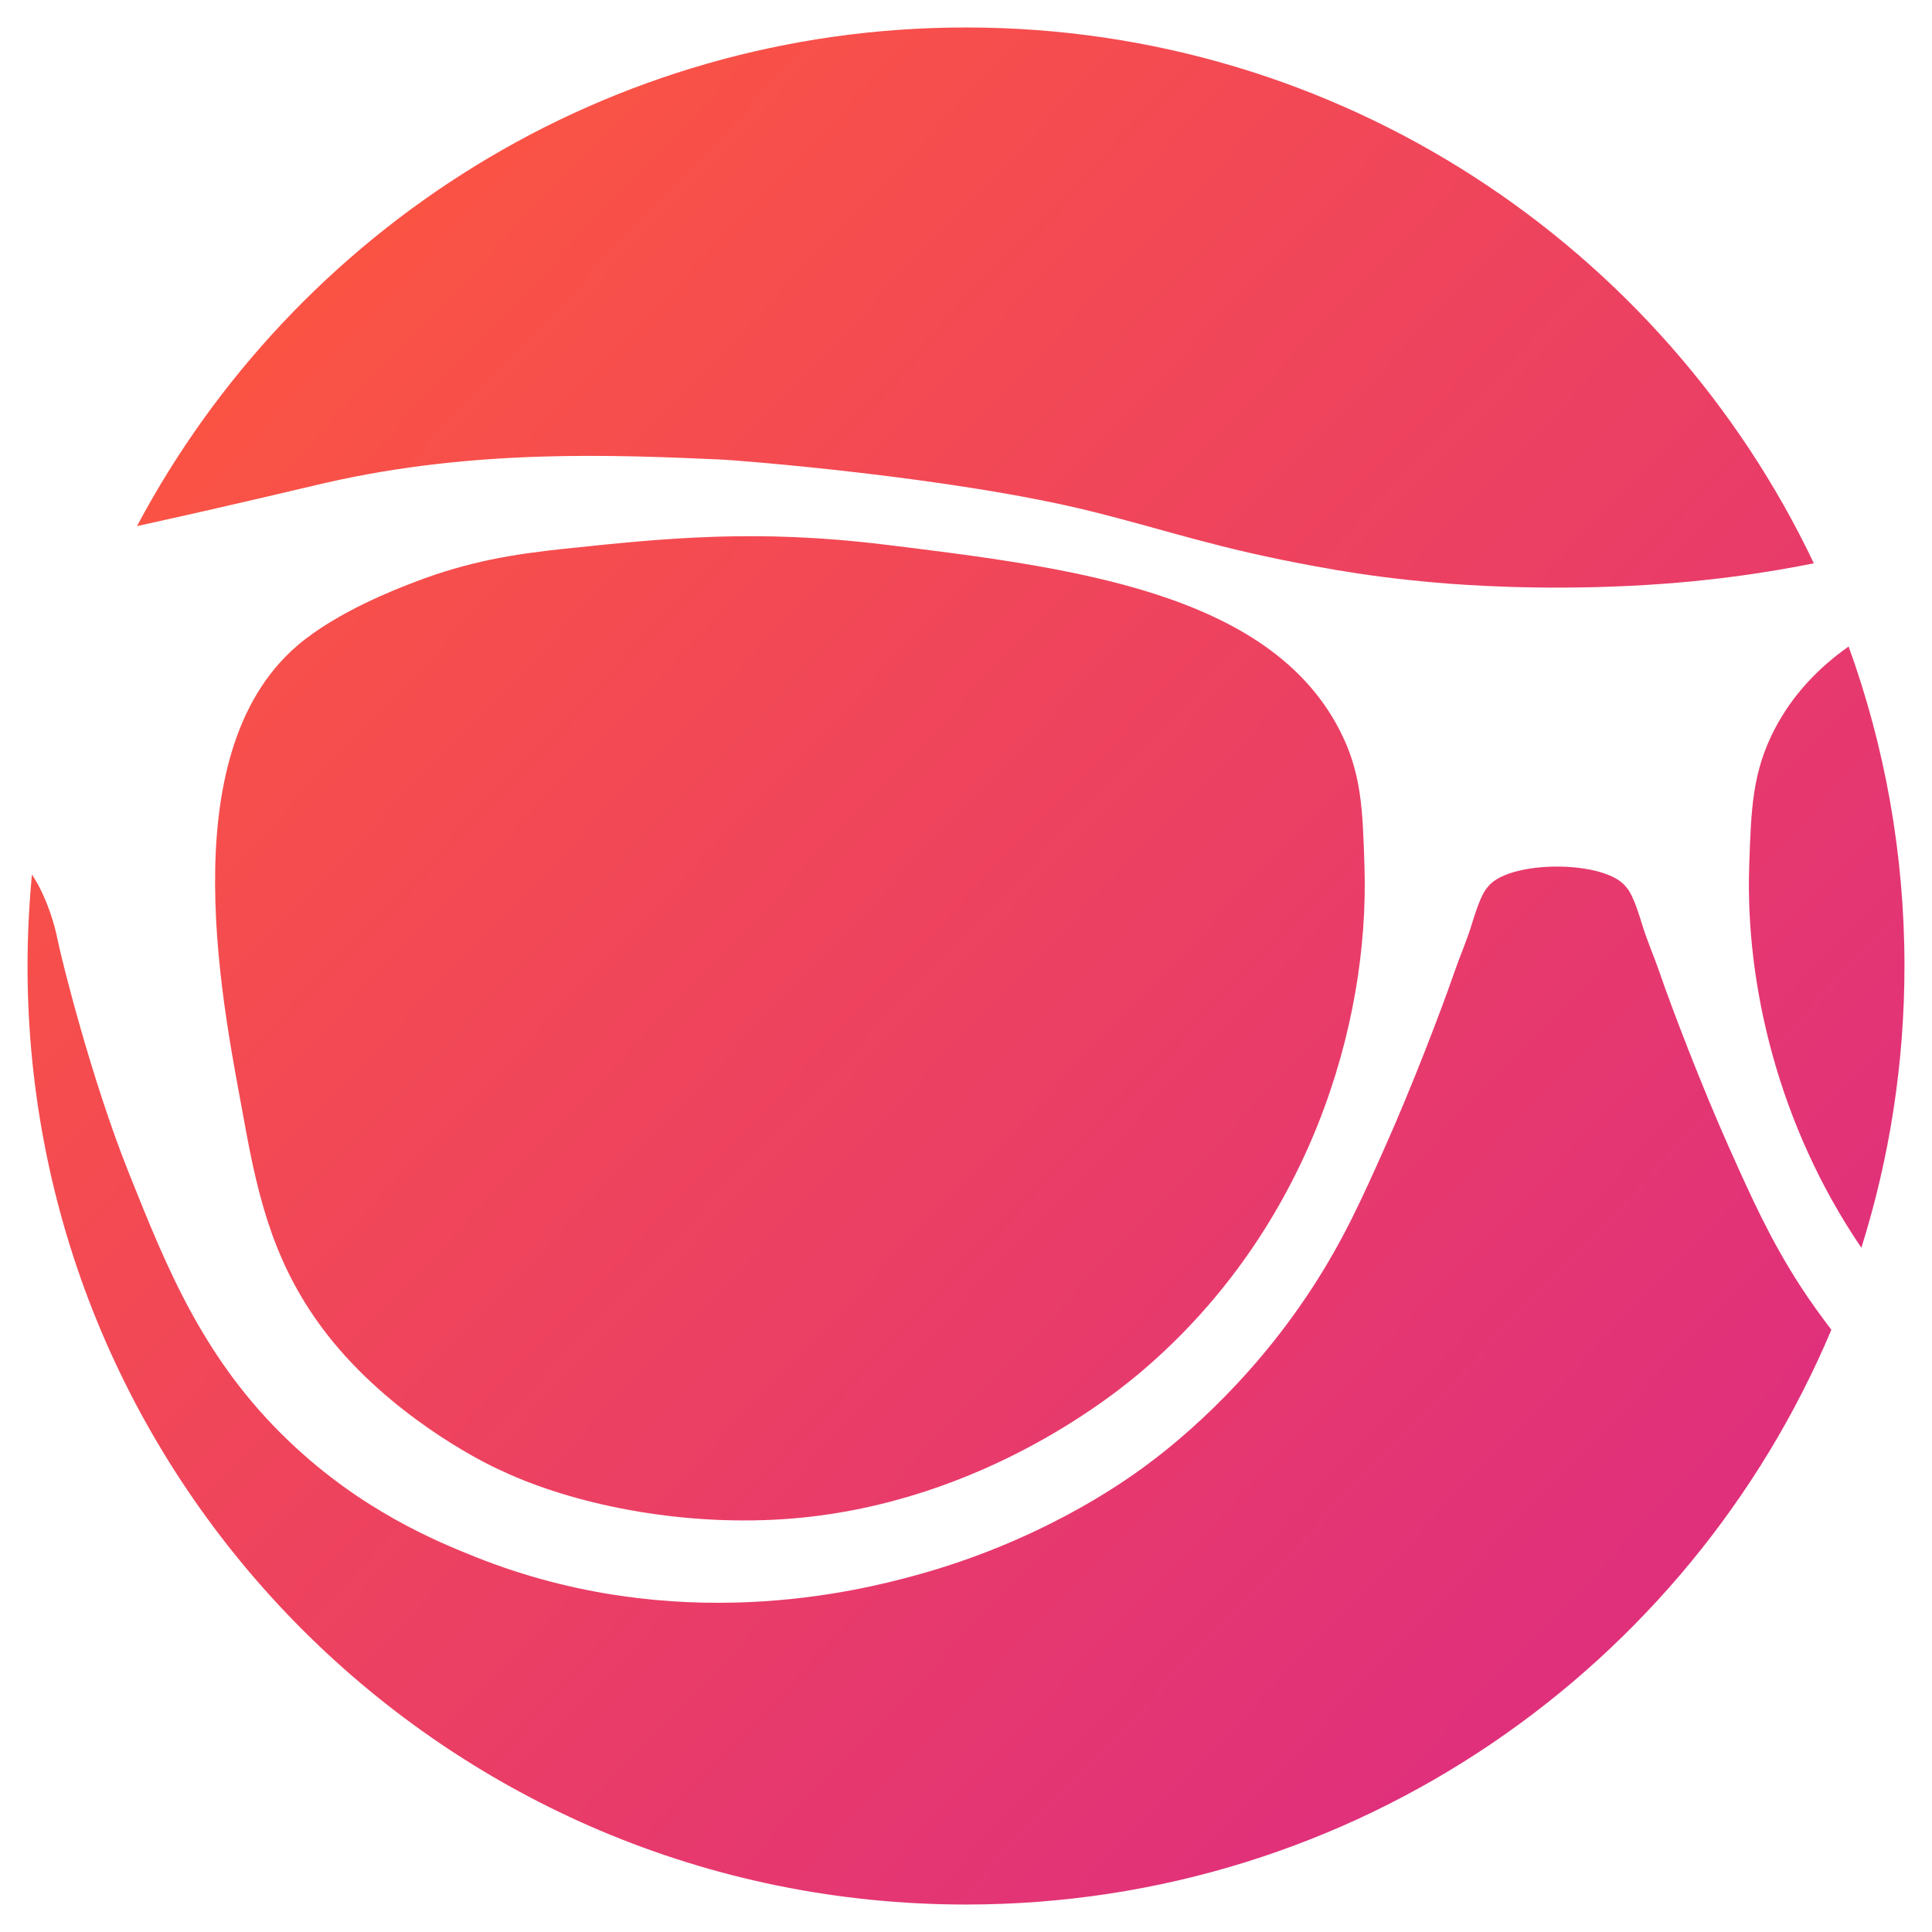
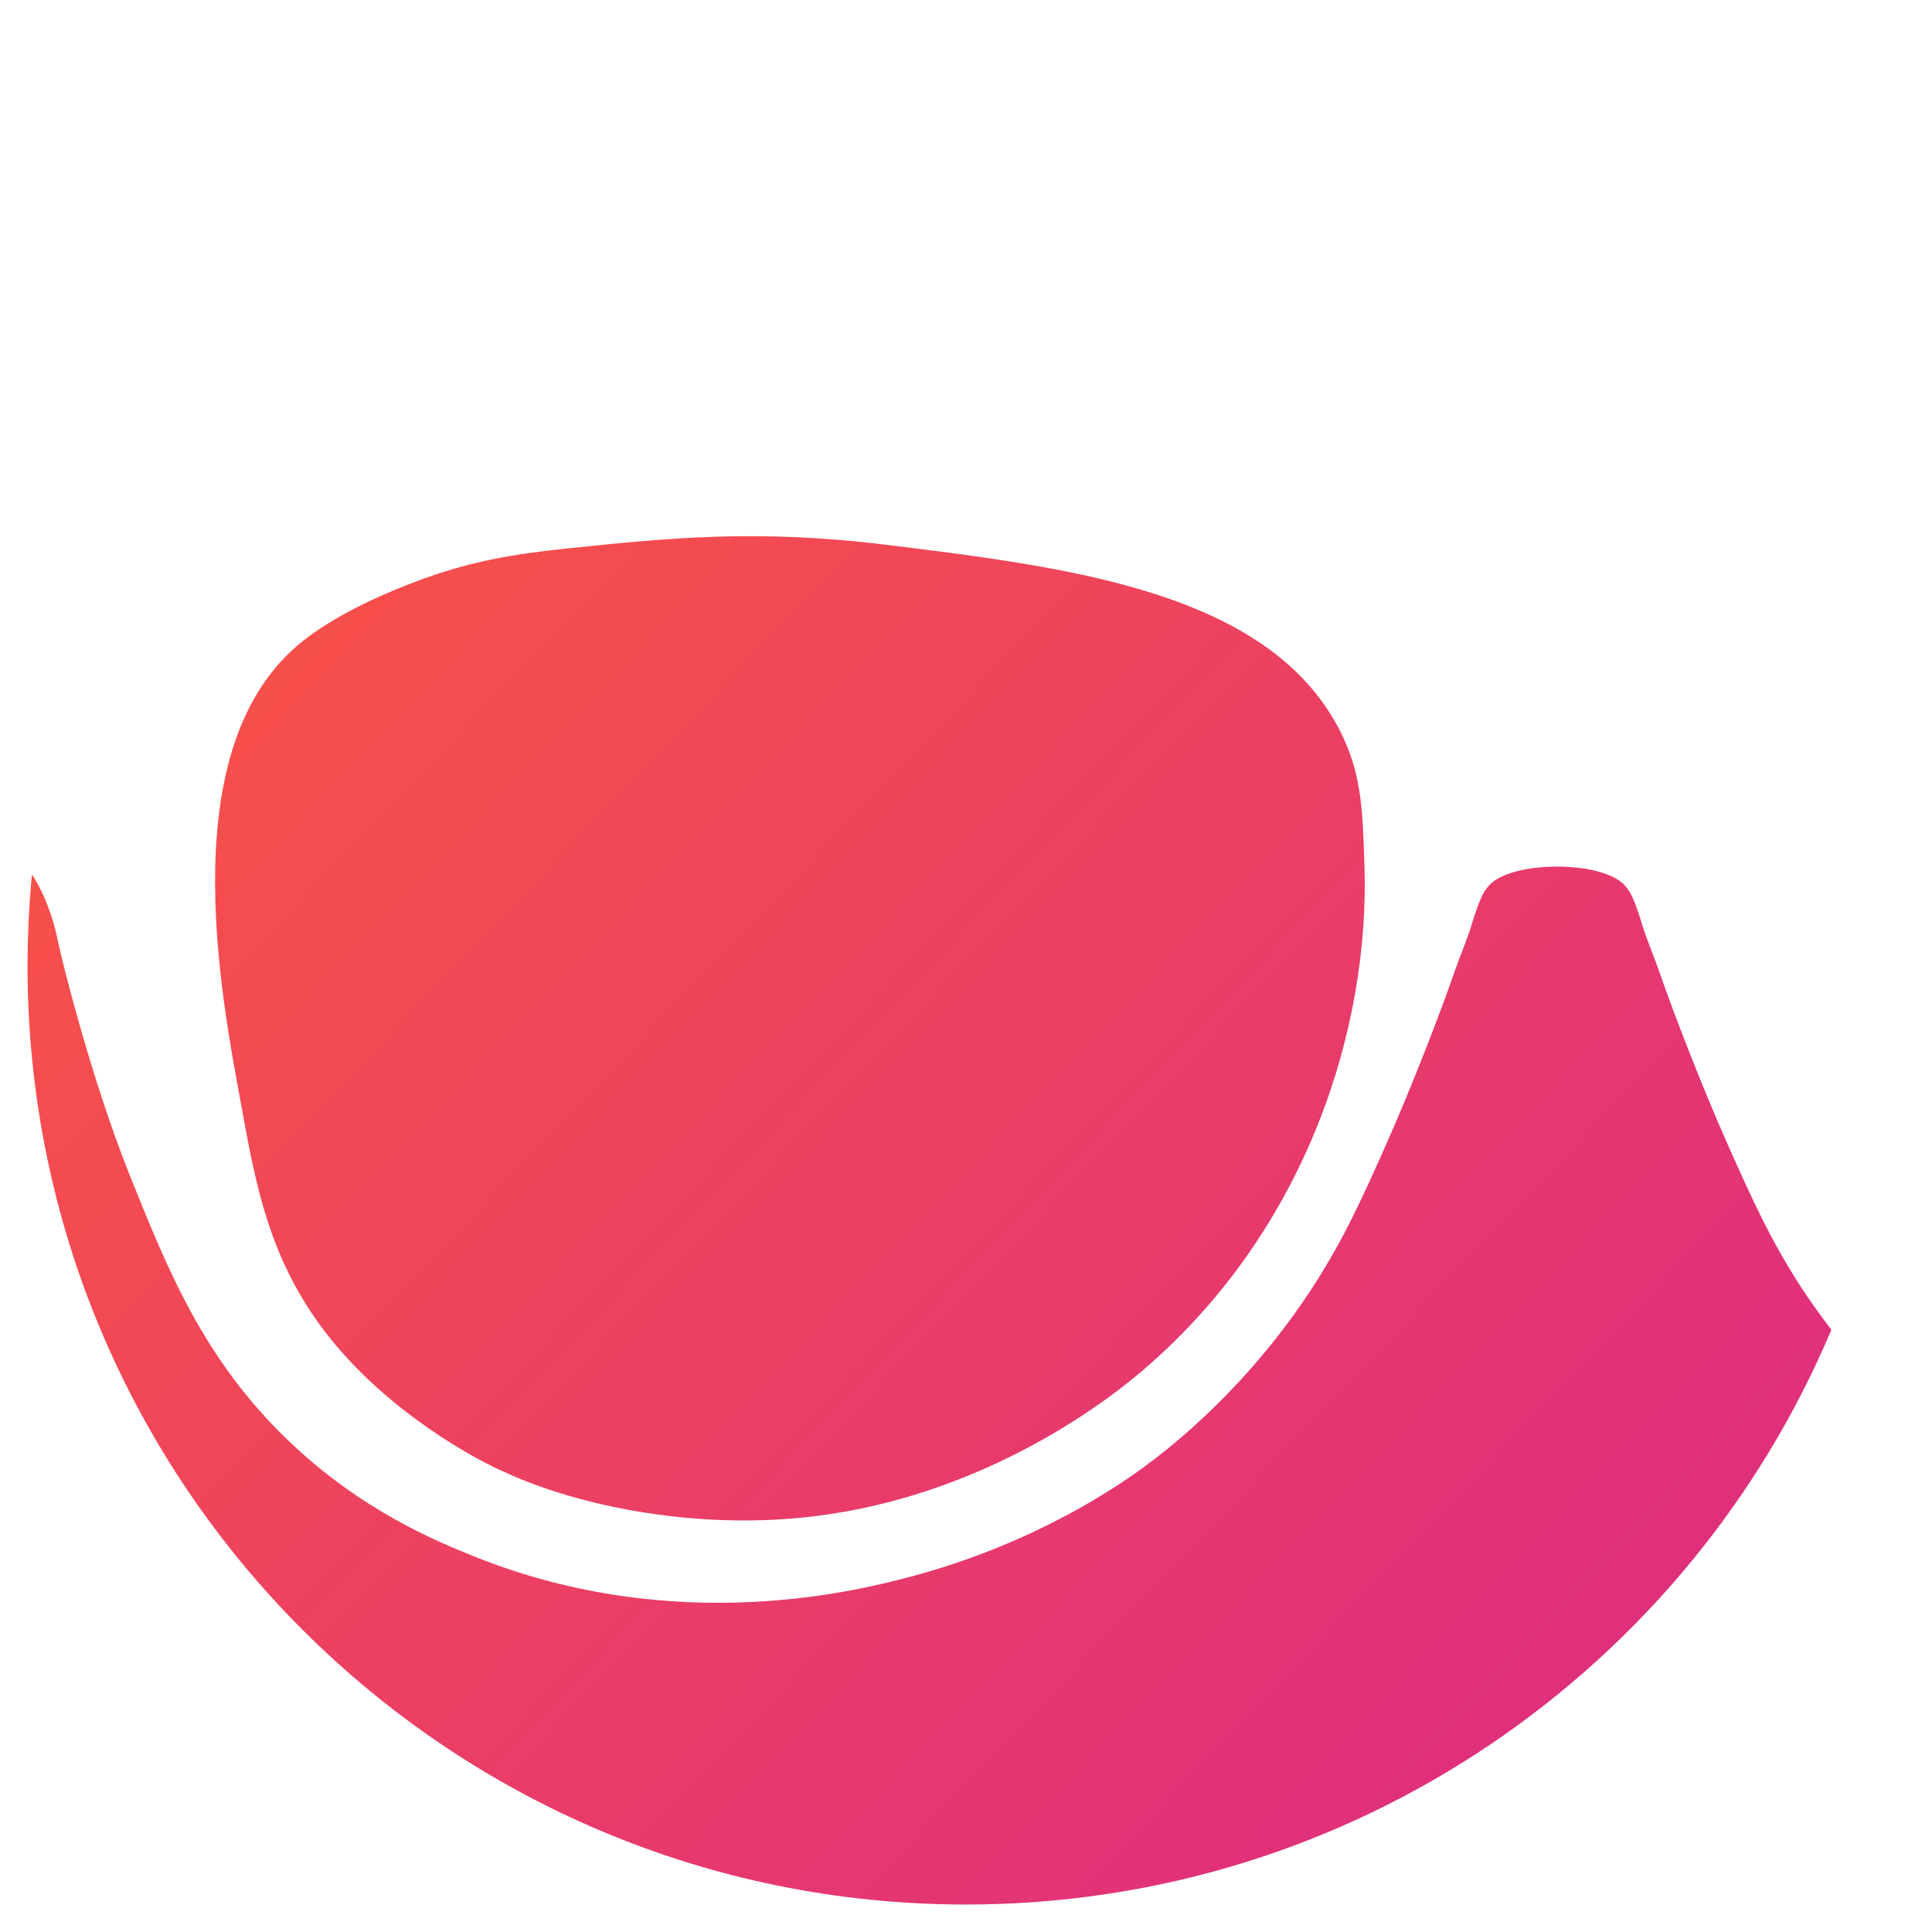
<svg xmlns="http://www.w3.org/2000/svg" version="1.1" id="Calque_1" x="0px" y="0px" width="32px" height="32px" viewBox="0 0 32 32" enable-background="new 0 0 32 32" xml:space="preserve">
  <g>
    <linearGradient id="SVGID_1_" gradientUnits="userSpaceOnUse" x1="-1.699" y1="3.989" x2="24.271" y2="28.758">
      <stop offset="0" style="stop-color:#FF512F" />
      <stop offset="1" style="stop-color:#DE2574" />
    </linearGradient>
    <path opacity="0.95" fill="url(#SVGID_1_)" d="M28.634,18.996c-0.443-0.991-0.946-2.302-1.148-2.894   c-0.091-0.265-0.206-0.522-0.287-0.79c-0.117-0.384-0.186-0.515-0.238-0.586c0,0-0.024-0.032-0.049-0.06   c-0.373-0.417-1.875-0.417-2.249,0c-0.024,0.027-0.049,0.06-0.049,0.06c-0.053,0.071-0.12,0.202-0.238,0.586   c-0.081,0.268-0.196,0.525-0.287,0.79c-0.203,0.592-0.705,1.903-1.148,2.894c-0.377,0.845-0.687,1.535-1.196,2.319   c-1.09,1.682-2.37,2.668-2.774,2.966c-0.398,0.294-1.767,1.258-3.827,1.817c-0.921,0.25-3.94,1.021-7.271-0.311   c-0.653-0.261-1.883-0.767-3.085-1.914c-1.419-1.354-2.022-2.864-2.655-4.448c-0.62-1.552-1.107-3.511-1.172-3.828   c-0.025-0.122-0.095-0.483-0.311-0.908c-0.04-0.078-0.08-0.138-0.121-0.206C0.482,14.984,0.456,15.489,0.456,16   c0,8.585,6.959,15.545,15.544,15.545c6.448,0,11.979-3.928,14.333-9.52c-0.169-0.223-0.339-0.455-0.504-0.709   C29.32,20.531,29.012,19.841,28.634,18.996z" />
    <linearGradient id="SVGID_2_" gradientUnits="userSpaceOnUse" x1="4.646" y1="-2.664" x2="30.616" y2="22.105">
      <stop offset="0" style="stop-color:#FF512F" />
      <stop offset="1" style="stop-color:#DE2574" />
    </linearGradient>
-     <path opacity="0.95" fill="url(#SVGID_2_)" d="M5.41,7.994c2.47-0.562,4.783-0.459,6.529-0.383   c0.289,0.013,3.858,0.291,6.147,0.861c1.272,0.317,2.048,0.606,3.707,0.909c0.423,0.078,0.934,0.161,1.537,0.225   c0.081,0.009,0.338,0.036,0.688,0.063c0.631,0.046,1.949,0.117,3.539,0c0.349-0.026,0.607-0.053,0.688-0.063   c0.602-0.064,1.113-0.147,1.536-0.225c0.093-0.017,0.174-0.034,0.262-0.051C27.547,4.083,22.197,0.455,16,0.455   c-5.952,0-11.12,3.346-13.731,8.259c0.003-0.001,0.005-0.001,0.008-0.002C3.978,8.338,4.979,8.092,5.41,7.994z" />
    <linearGradient id="SVGID_3_" gradientUnits="userSpaceOnUse" x1="7.907" y1="-6.075" x2="33.872" y2="18.69">
      <stop offset="0" style="stop-color:#FF512F" />
      <stop offset="1" style="stop-color:#DE2574" />
    </linearGradient>
-     <path opacity="0.95" fill="url(#SVGID_3_)" d="M29.395,12.075c-0.372,0.714-0.392,1.33-0.423,2.28   c-0.062,1.942,0.476,4.279,1.858,6.312c0.463-1.473,0.714-3.041,0.714-4.667c0-1.858-0.327-3.64-0.925-5.292   C30.108,11.069,29.687,11.515,29.395,12.075z" />
    <linearGradient id="SVGID_4_" gradientUnits="userSpaceOnUse" x1="-0.815" y1="3.065" x2="25.152" y2="27.832">
      <stop offset="0" style="stop-color:#FF512F" />
      <stop offset="1" style="stop-color:#DE2574" />
    </linearGradient>
    <path opacity="0.95" fill="url(#SVGID_4_)" d="M22.179,12.075c-1.188-2.277-4.467-2.679-7.513-3.053   c-2.141-0.263-3.634-0.11-5.324,0.068c-0.82,0.086-1.583,0.208-2.468,0.548c-0.312,0.119-1.296,0.497-1.948,1.054   c-2.144,1.835-1.2,6.118-0.876,7.907c0.232,1.28,0.504,2.398,1.376,3.514c1.04,1.329,2.526,2.076,2.729,2.175   c0.007,0.004,0.138,0.067,0.277,0.129c1.198,0.532,2.958,0.877,4.694,0.734c3.188-0.264,5.411-2.117,5.819-2.468   c2.729-2.343,3.739-5.699,3.655-8.329C22.571,13.405,22.552,12.789,22.179,12.075z" />
  </g>
</svg>